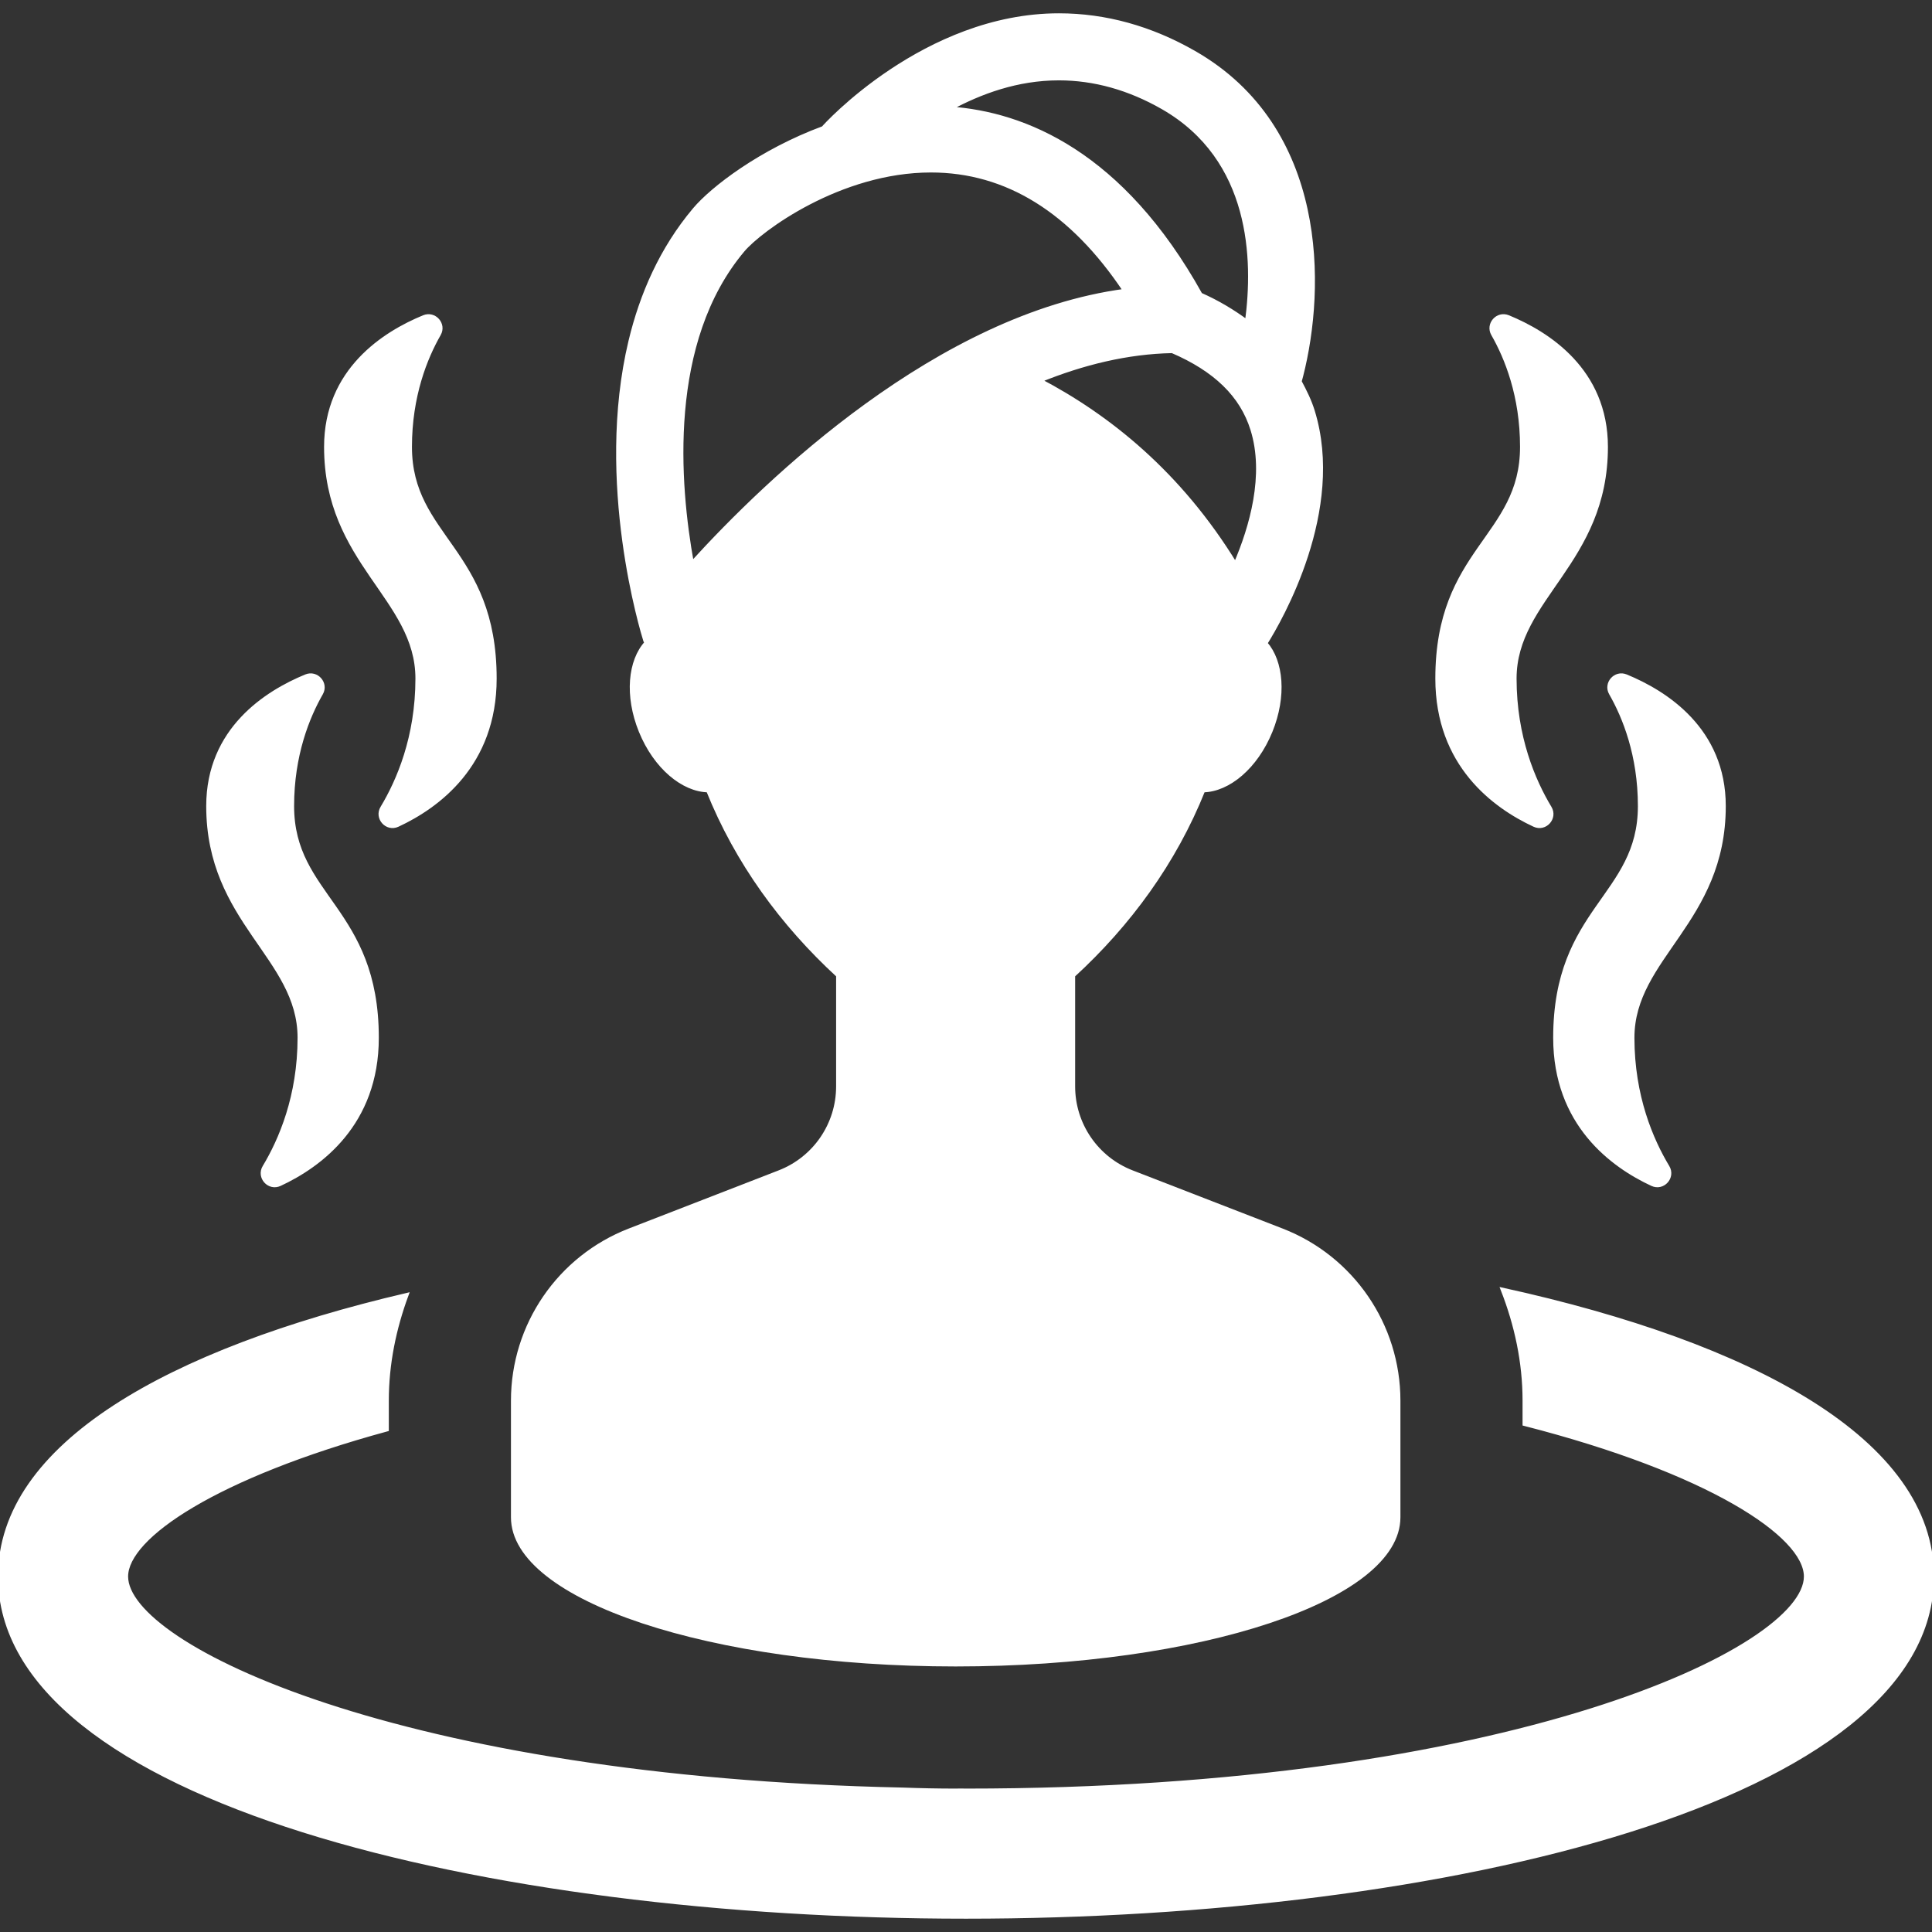
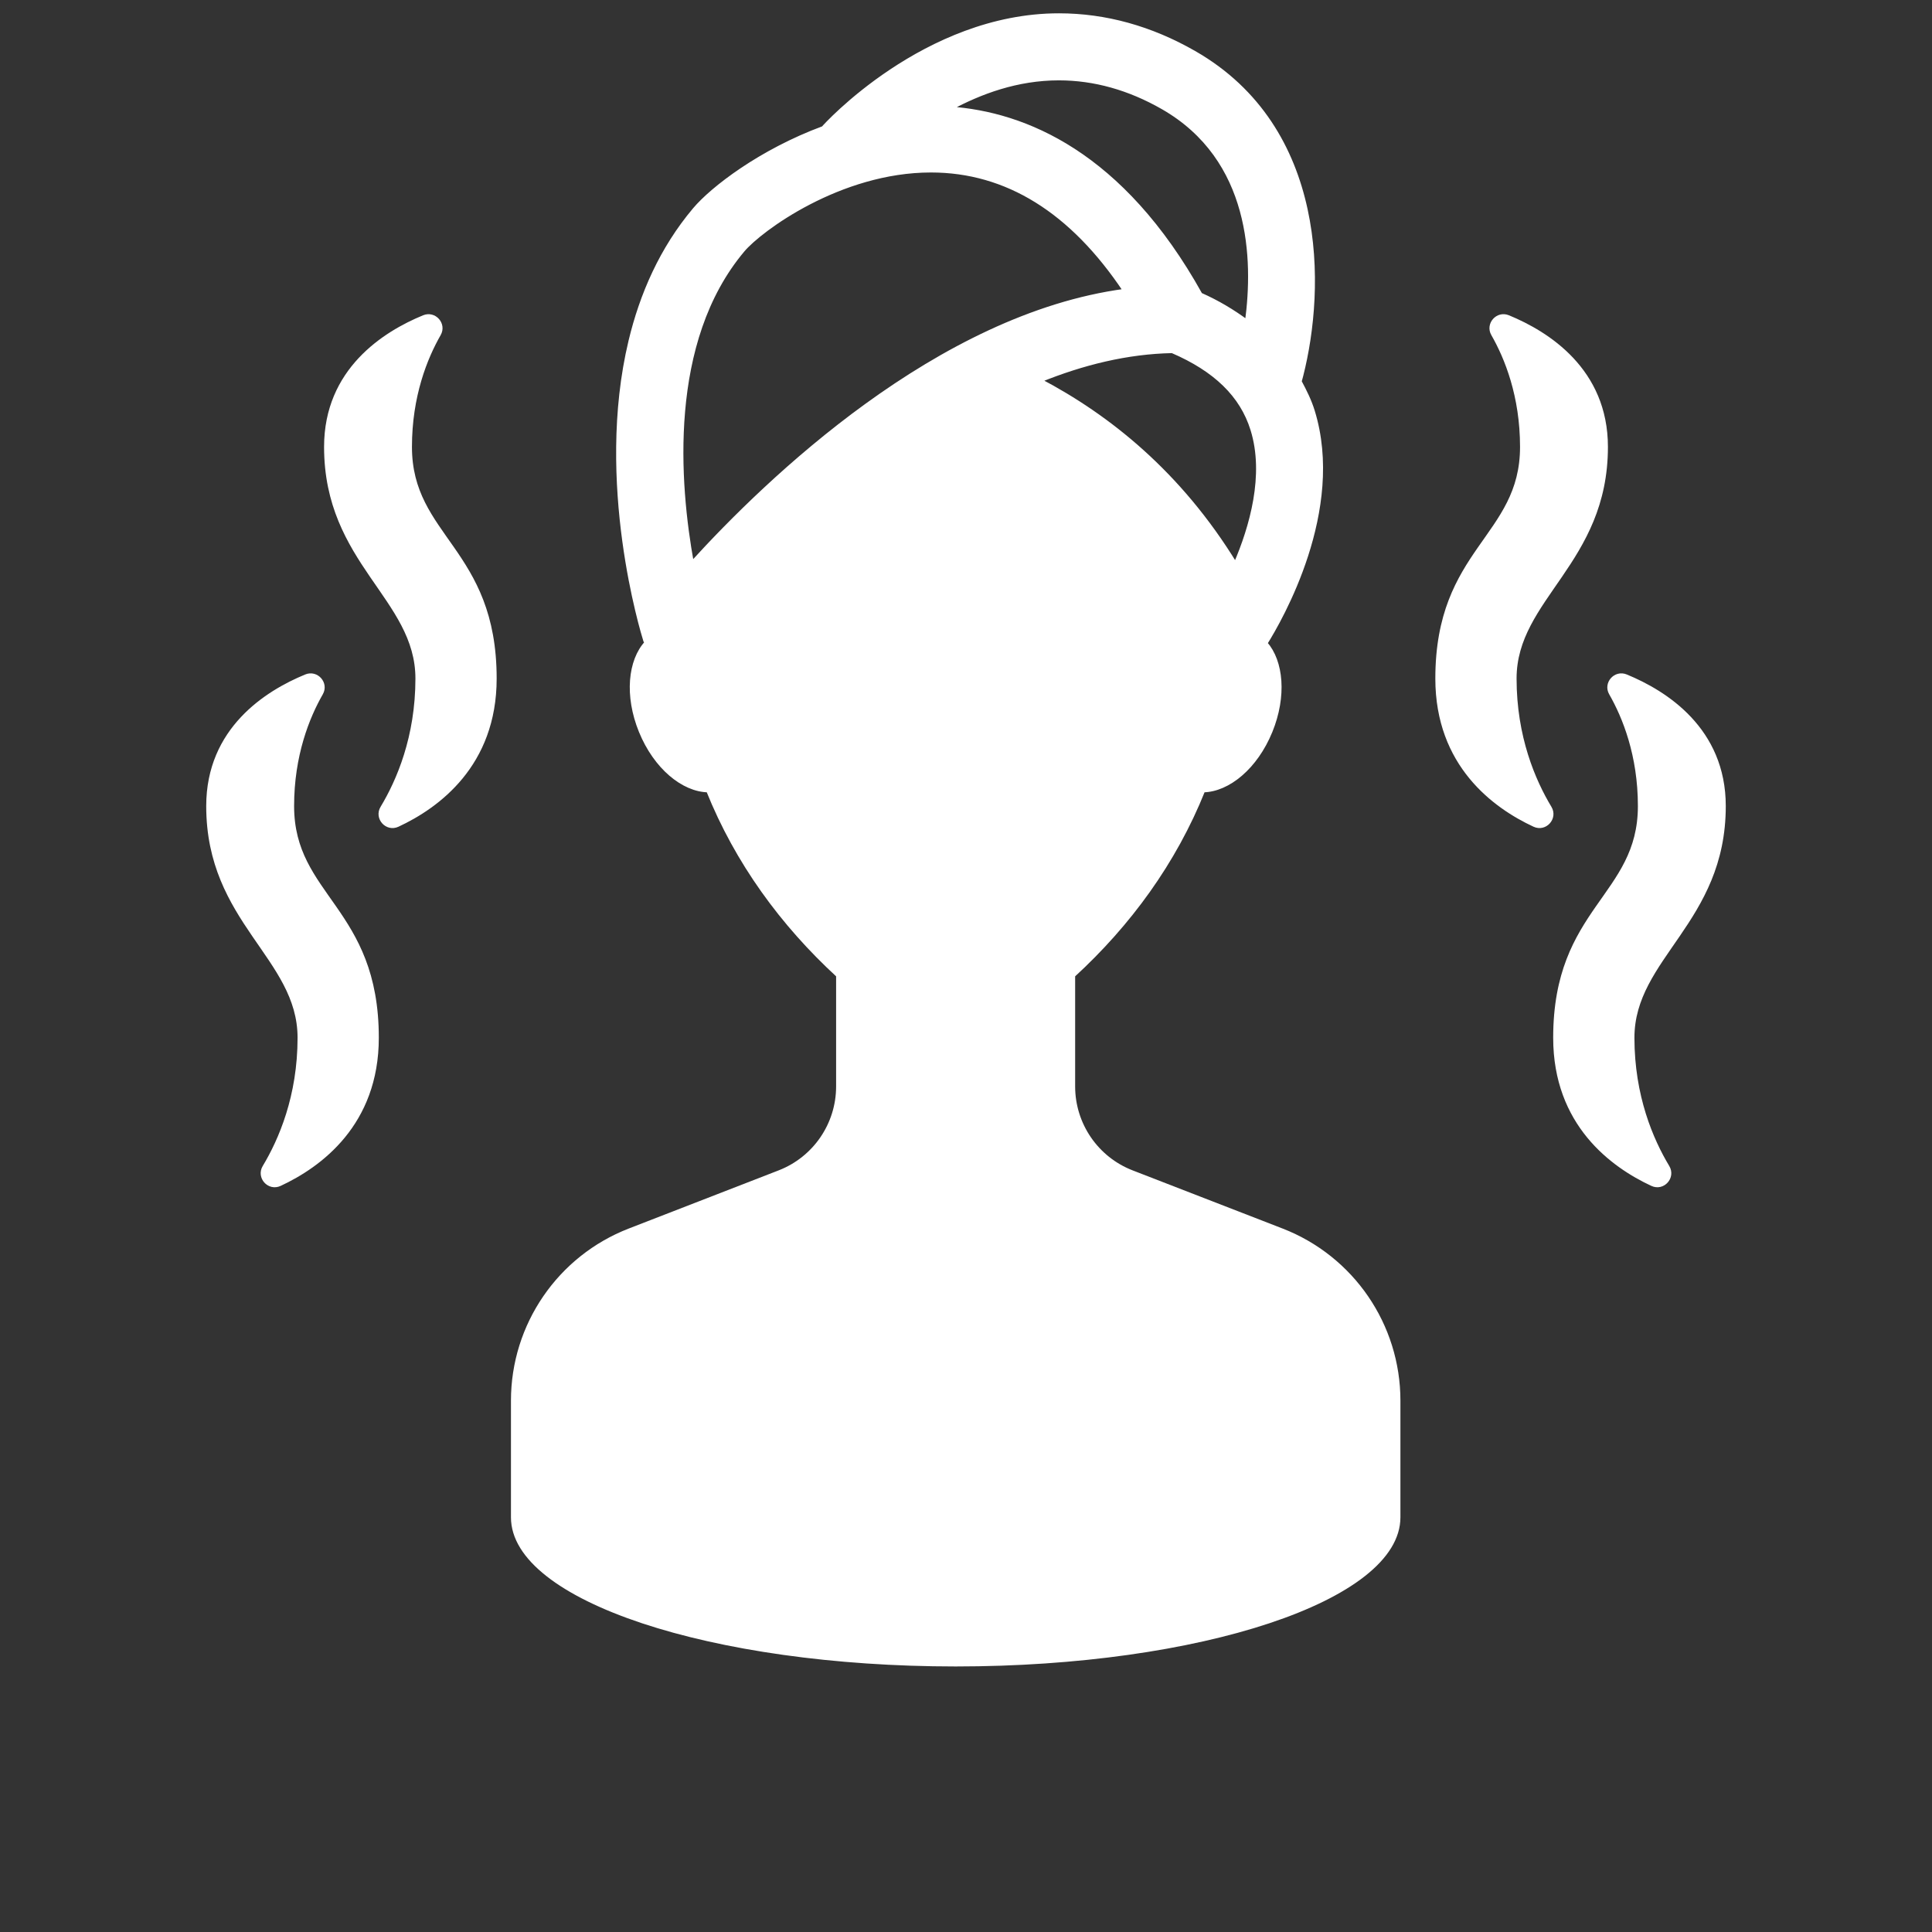
<svg xmlns="http://www.w3.org/2000/svg" fill="#ffffff" height="800px" width="800px" version="1.1" id="Capa_1" viewBox="0 0 484.68 484.68" xml:space="preserve" stroke="#ffffff">
  <rect x="0" y="0" width="484.68" height="484.68" fill="#333333" stroke="none" />
  <g id="SVGRepo_bgCarrier" stroke-width="0" />
  <g id="SVGRepo_tracerCarrier" stroke-linecap="round" stroke-linejoin="round" />
  <g id="SVGRepo_iconCarrier">
    <g id="XMLID_272_">
-       <path id="XMLID_273_" d="M376.993,323.556c3.422,8.769,5.469,18.122,5.469,27.816v5.855c46.216,11.841,70.578,27.861,70.578,38.273 c0,18.232-74.37,53.701-210.7,53.701c-0.456,0-0.873-0.022-1.329-0.022c-0.418,0-0.834,0.022-1.252,0.022 c-4.379,0-8.813-0.092-13.271-0.255C100.364,446.305,31.64,413.006,31.64,395.501c0-10.01,22.578-25.212,65.403-36.892v-7.237 c0-9.209,1.846-18.107,4.943-26.495C42.516,338.804,0,362.472,0,395.501c0,56.026,121.915,85.34,242.34,85.34 s242.34-29.314,242.34-85.34C484.68,361.421,439.455,337.281,376.993,323.556z" />
      <path id="XMLID_274_" d="M239.76,417.563c61.333,0,111.063-16.522,111.063-36.916v-29.274c0-18.911-11.618-35.873-29.245-42.709 l-37.611-14.584c-8.891-3.445-14.746-11.996-14.746-21.529v-27.838c14.013-12.861,25.399-28.395,32.628-46.44 c6.242-0.1,13.193-5.778,16.886-14.839c3.577-8.789,2.766-17.48-1.267-22.061c3.762-6.018,19.552-33.37,11.865-58.25 c-0.81-2.634-2.023-5.037-3.29-7.408c0.131-0.472,0.262-0.943,0.386-1.429c5.662-22.208,6.243-62.097-26.841-81.053 c-10.87-6.234-22.286-9.394-33.943-9.394c-33.602,0-58.867,27.916-59.107,28.288c-15.75,5.831-27.846,15.171-32.288,20.447 c-8.296,9.855-13.279,21.311-16.082,33.014c-8.481,35.417,3.066,73.043,3.724,75.136c0.062,0.193,0.247,0.309,0.316,0.494 c-4.18,4.52-5.075,13.311-1.452,22.216c3.692,9.054,10.644,14.731,16.886,14.839c7.246,18.051,18.631,33.579,32.612,46.44v27.838 c0,9.533-5.854,18.084-14.739,21.529l-37.586,14.584c-17.628,6.836-29.246,23.798-29.246,42.709v29.274 C128.682,401.04,178.413,417.563,239.76,417.563z M309.93,141.598c-14.035-22.926-31.918-37.125-49.104-46.154 c10.783-4.387,21.983-7.145,33.253-7.361c10.768,4.627,17.441,11.031,20.122,19.667C317.747,119.143,313.955,132.26,309.93,141.598 z M265.645,19.659c8.86,0,17.628,2.449,26.079,7.292c22.548,12.931,23.205,38.152,21.096,53.779 c-3.445-2.551-7.261-4.868-11.656-6.814c-19.753-35.525-44.177-45.374-62.877-46.688C245.893,23.12,255.124,19.659,265.645,19.659z M173.585,141.343c-3.63-19.906-6.527-55.664,12.768-78.59c4.303-5.121,24.295-19.983,47.197-19.983 c18.987,0,35.324,10.144,48.688,30.181C235.443,79.192,192.657,120.37,173.585,141.343z" />
      <path id="XMLID_279_" d="M95.906,202.658c-1.529,2.538,1.159,5.535,3.846,4.287c10.001-4.646,24.345-15.081,24.345-36.714 c0-32.374-21.25-35.358-21.25-58.121c0-12.794,3.873-22.362,7.267-28.291c1.42-2.479-1.135-5.349-3.778-4.264 C96.465,83.608,81.8,92.868,81.8,112.11c0,29.004,22.917,37.886,22.917,58.121C104.717,184.916,99.958,195.937,95.906,202.658z" />
      <path id="XMLID_280_" d="M66.341,292.767c-1.53,2.538,1.159,5.535,3.846,4.287c10.002-4.646,24.345-15.081,24.345-36.715 c0-32.374-21.25-35.358-21.25-58.12c0-12.794,3.873-22.362,7.267-28.291c1.419-2.48-1.135-5.349-3.778-4.264 c-9.872,4.054-24.537,13.314-24.537,32.556c0,29.003,22.917,37.886,22.917,58.12C75.151,275.026,70.393,286.046,66.341,292.767z" />
      <path id="XMLID_281_" d="M384.927,206.945c2.688,1.249,5.376-1.749,3.846-4.287c-4.051-6.721-8.81-17.742-8.81-32.428 c0-20.235,22.917-29.117,22.917-58.121c0-19.241-14.665-28.502-24.537-32.556c-2.643-1.085-5.197,1.785-3.778,4.264 c3.394,5.93,7.267,15.498,7.267,28.291c0,22.762-21.25,25.747-21.25,58.121C360.582,191.864,374.926,202.298,384.927,206.945z" />
      <path id="XMLID_282_" d="M411.397,202.219c0,22.762-21.25,25.747-21.25,58.12c0,21.634,14.343,32.068,24.345,36.715 c2.688,1.248,5.376-1.749,3.846-4.287c-4.051-6.721-8.81-17.741-8.81-32.428c0-20.234,22.917-29.117,22.917-58.12 c0-19.242-14.665-28.502-24.537-32.556c-2.643-1.085-5.197,1.785-3.778,4.264C407.525,179.857,411.397,189.425,411.397,202.219z" />
    </g>
  </g>
</svg>